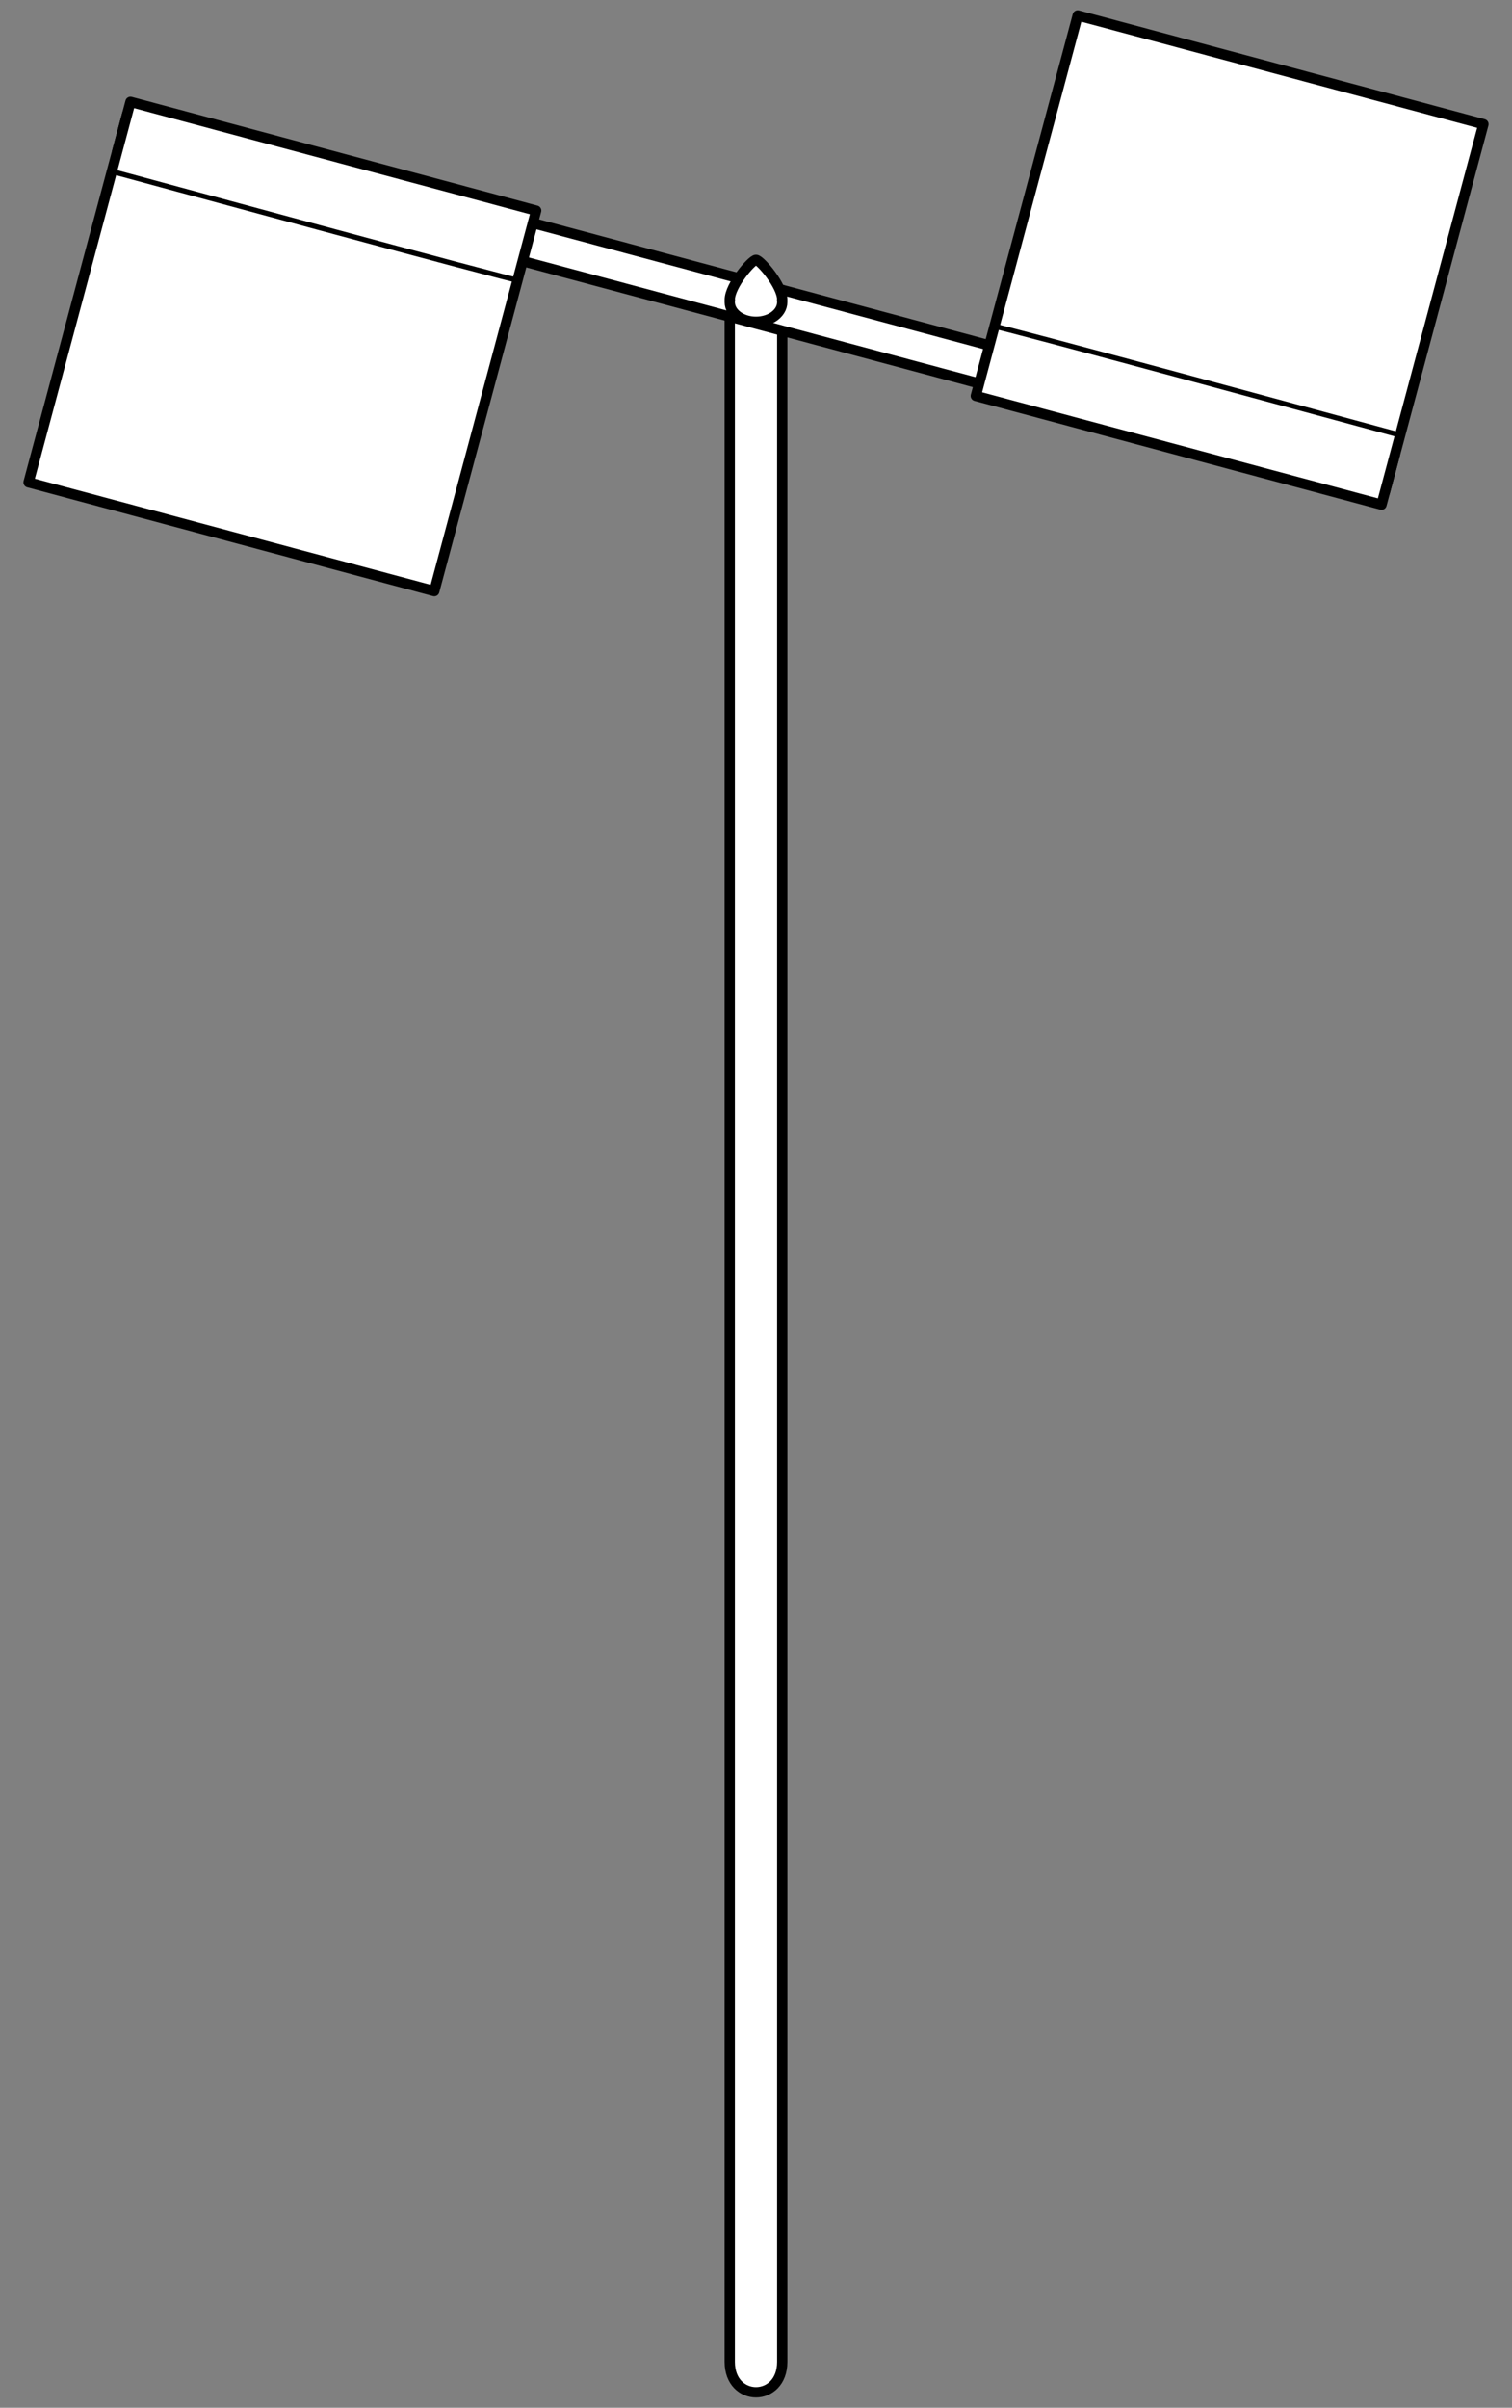
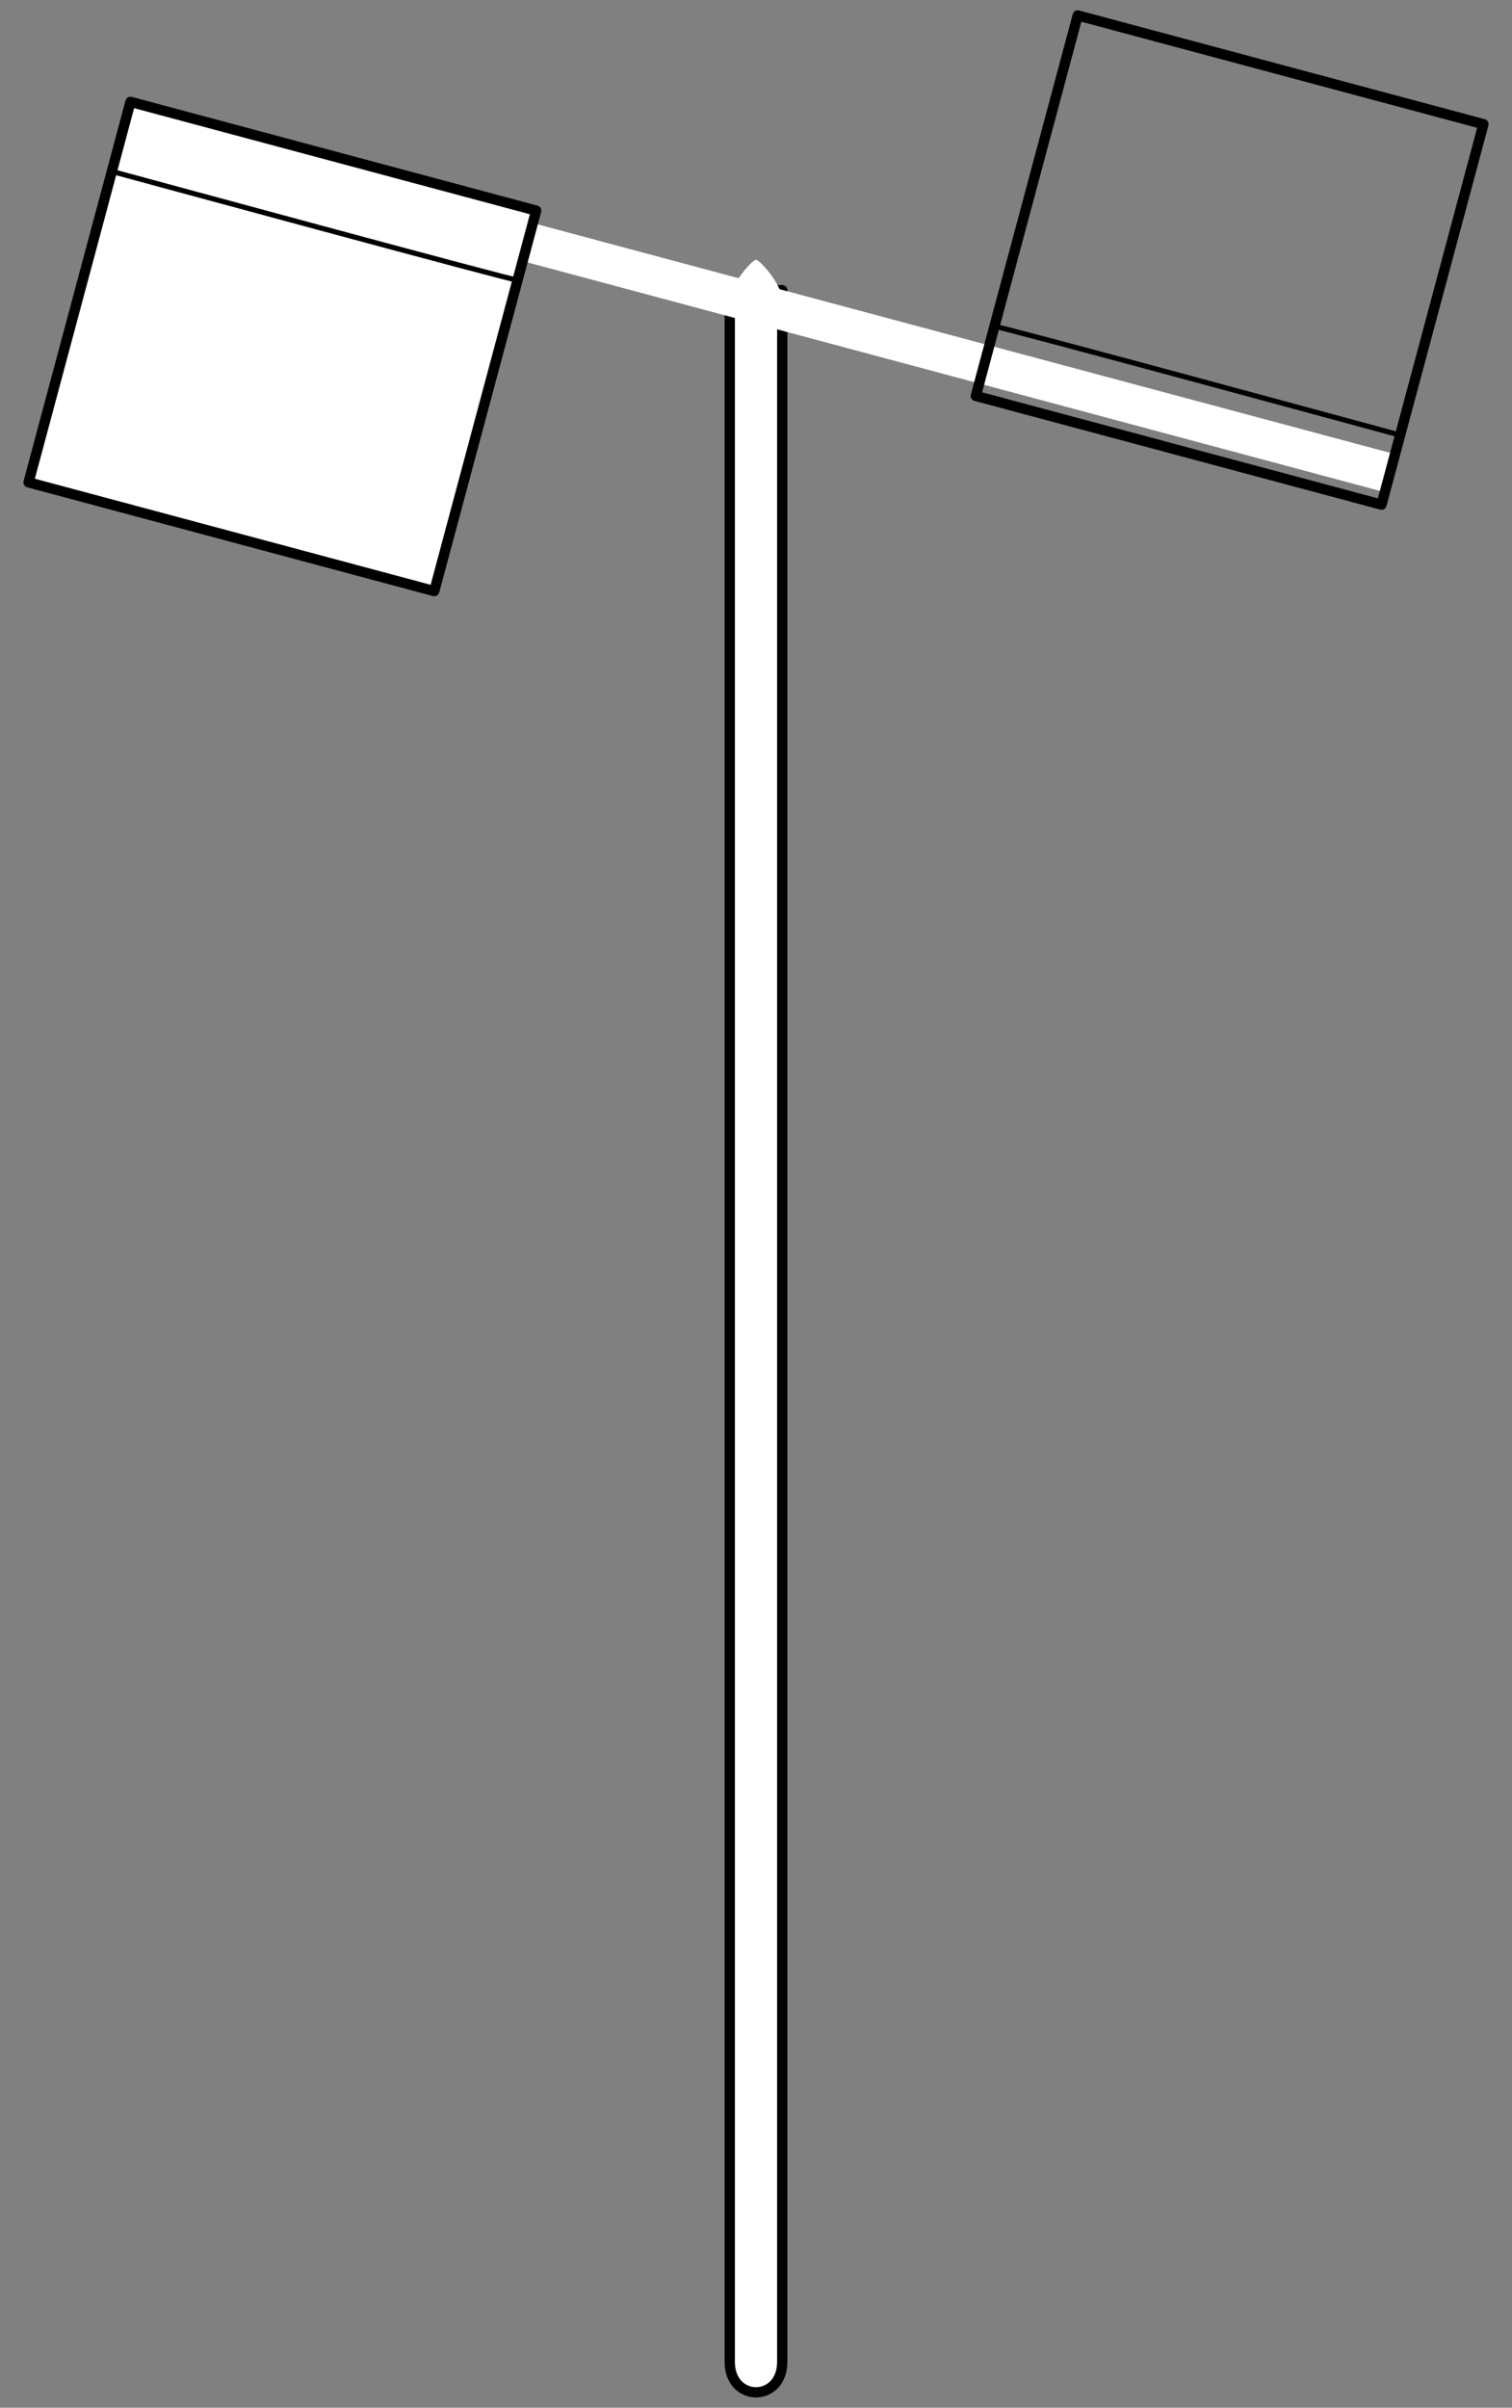
<svg xmlns="http://www.w3.org/2000/svg" version="1.1" viewBox="72 63 220.5 351" width="220.5" height="351">
  <rect x="72" y="63" width="220.5" height="351" fill="#808080" stroke="none" />
  <defs>
    <clipPath id="artboard_clip_path">
      <path d="M 72 63 L 292.5 63 L 292.5 360 L 261.969 414 L 72 414 Z" />
    </clipPath>
  </defs>
  <g id="Whirligig_(2)" stroke="none" stroke-opacity="1" fill-opacity="1" stroke-dasharray="none" fill="none">
    <title>Whirligig (2)</title>
    <g id="Whirligig_(2)_Art" clip-path="url(#artboard_clip_path)">
      <title>Art</title>
      <g id="Group_53">
        <g id="Graphic_60">
          <path d="M 178.422 105.31 L 186.078 105.31 C 186.078 105.31 186.078 401.387 186.078 407.309 C 186.078 413.23 178.422 413.23 178.422 407.309 C 178.422 401.387 178.422 105.31 178.422 105.31 Z" fill="#FFFFFF" />
          <path d="M 178.422 105.31 L 186.078 105.31 C 186.078 105.31 186.078 401.387 186.078 407.309 C 186.078 413.23 178.422 413.23 178.422 407.309 C 178.422 401.387 178.422 105.31 178.422 105.31 Z" stroke="black" stroke-linecap="round" stroke-linejoin="round" stroke-width="1.5" />
        </g>
        <g id="Graphic_59">
          <path d="M 90.548 79.666 L 275.438 129.207 L 273.952 134.754 L 89.062 85.213 Z" fill="#FFFFFF" />
-           <path d="M 90.548 79.666 L 275.438 129.207 L 273.952 134.754 L 89.062 85.213 Z" stroke="black" stroke-linecap="round" stroke-linejoin="round" stroke-width="1.5" />
        </g>
        <g id="Graphic_58">
          <path d="M 91.029 77.849 L 150.194 93.703 L 135.332 149.17 L 76.166 133.317 Z" fill="#FFFFFF" />
          <path d="M 91.029 77.849 L 150.194 93.703 L 135.332 149.17 L 76.166 133.317 Z" stroke="black" stroke-linecap="round" stroke-linejoin="round" stroke-width="1.5" />
        </g>
        <g id="Line_57">
          <path d="M 88.313 87.984 C 88.313 87.984 148.336 104.307 147.478 103.837" stroke="black" stroke-linecap="round" stroke-linejoin="round" stroke-width=".75" />
        </g>
        <g id="Graphic_56">
-           <path d="M 273.471 136.57 L 214.306 120.717 L 229.168 65.25 L 288.334 81.103 Z" fill="#FFFFFF" />
          <path d="M 273.471 136.57 L 214.306 120.717 L 229.168 65.25 L 288.334 81.103 Z" stroke="black" stroke-linecap="round" stroke-linejoin="round" stroke-width="1.5" />
        </g>
        <g id="Line_55">
          <path d="M 276.187 126.436 C 276.187 126.436 216.164 110.113 217.022 110.583" stroke="black" stroke-linecap="round" stroke-linejoin="round" stroke-width=".75" />
        </g>
        <g id="Graphic_54">
-           <path d="M 178.446 106.715 C 178.32 107.554 178.685 108.426 179.543 109.07 C 181.038 110.191 183.462 110.191 184.957 109.07 C 185.815 108.426 186.18 107.554 186.054 106.715 L 186.078 106.715 C 186.078 104.601 182.849 100.877 182.25 100.877 C 181.651 100.877 178.422 104.601 178.422 106.715 Z" fill="#FFFFFF" />
-           <path d="M 178.446 106.715 C 178.32 107.554 178.685 108.426 179.543 109.07 C 181.038 110.191 183.462 110.191 184.957 109.07 C 185.815 108.426 186.18 107.554 186.054 106.715 L 186.078 106.715 C 186.078 104.601 182.849 100.877 182.25 100.877 C 181.651 100.877 178.422 104.601 178.422 106.715 Z" stroke="black" stroke-linecap="round" stroke-linejoin="round" stroke-width="1.5" />
+           <path d="M 178.446 106.715 C 181.038 110.191 183.462 110.191 184.957 109.07 C 185.815 108.426 186.18 107.554 186.054 106.715 L 186.078 106.715 C 186.078 104.601 182.849 100.877 182.25 100.877 C 181.651 100.877 178.422 104.601 178.422 106.715 Z" fill="#FFFFFF" />
        </g>
      </g>
    </g>
  </g>
</svg>